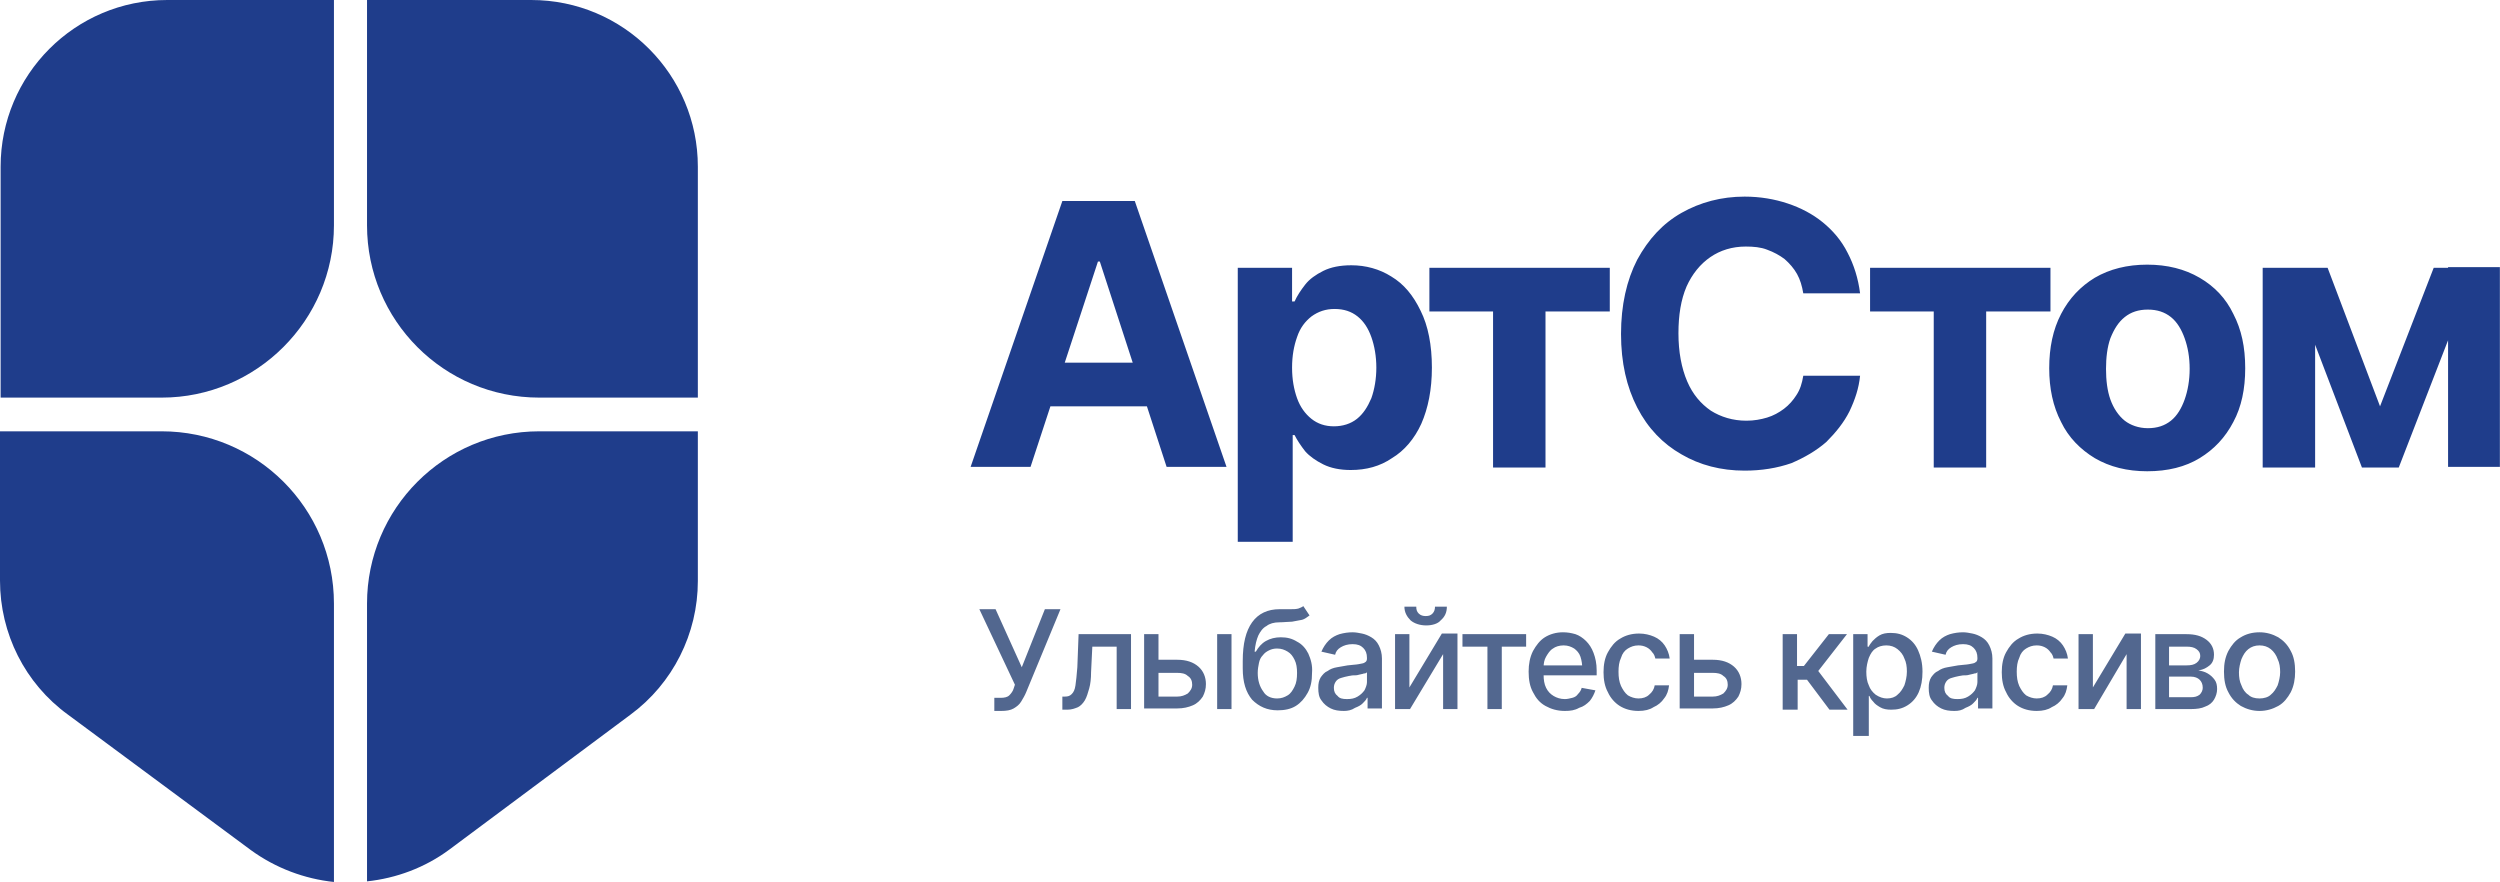
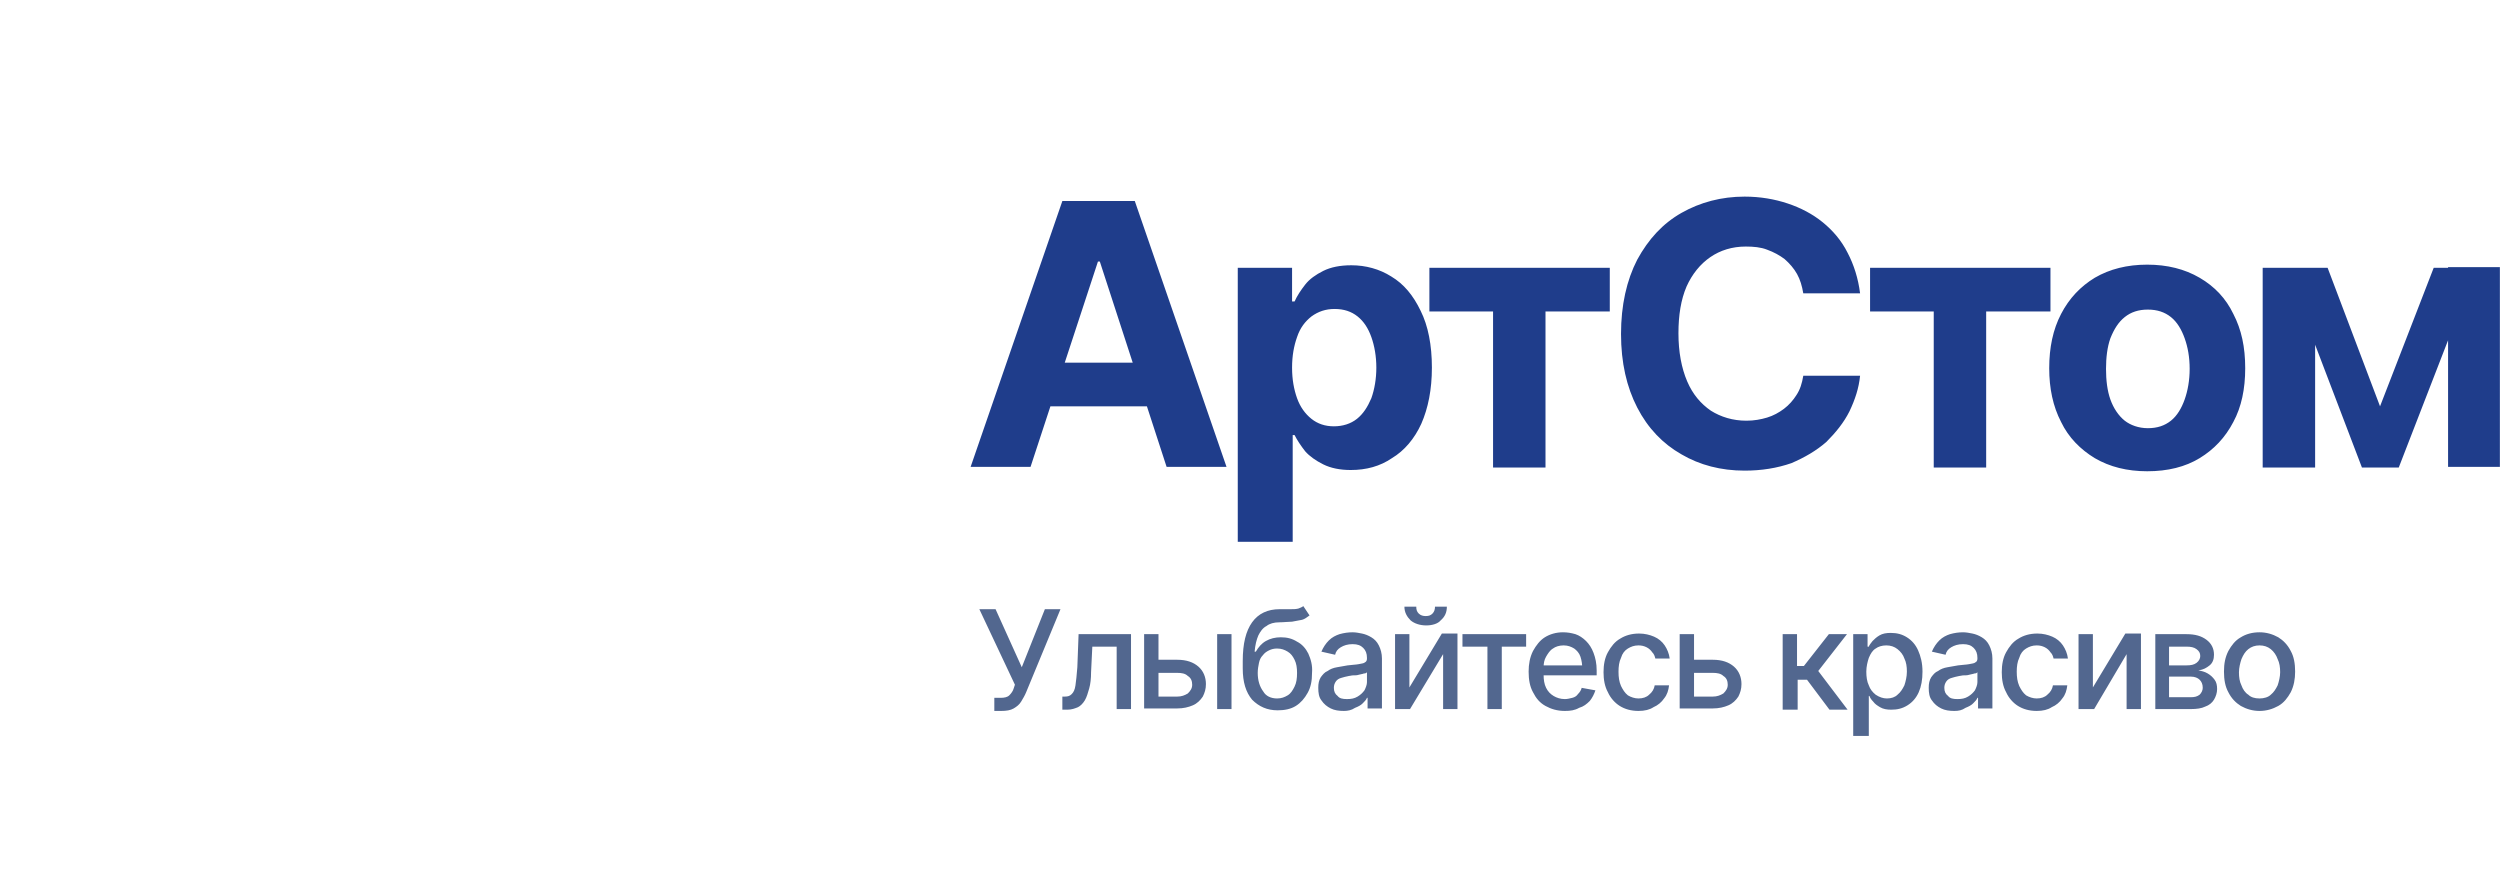
<svg xmlns="http://www.w3.org/2000/svg" width="394" height="139" viewBox="0 0 394 139" fill="none">
-   <path fill-rule="evenodd" clip-rule="evenodd" d="M52.629 0H26.364C11.805 0 0.098 11.805 0.098 26.265V62.663H25.478C40.431 62.663 52.629 50.465 52.629 35.512V0ZM0 67.975V91.486C0 99.848 3.935 107.718 10.723 112.636L39.546 133.983C43.48 136.836 48.006 138.508 52.629 139V95.126C52.629 80.075 40.431 67.975 25.478 67.975H0ZM57.843 138.902C62.466 138.41 66.992 136.737 70.828 133.885L99.356 112.636C106.045 107.718 109.98 99.848 109.98 91.585V67.975H84.994C69.943 67.975 57.843 80.173 57.843 95.126V138.902ZM109.98 62.663H84.994C69.943 62.663 57.843 50.465 57.843 35.512V0H83.715C98.274 0 109.98 11.805 109.98 26.265V62.663Z" fill="#1F3D8B" />
  <path d="M162.412 73.582H152.969L167.429 31.675H178.841L193.301 73.582H183.858L173.332 41.217H173.037L162.412 73.582ZM161.822 57.153H184.251V64.039H161.822V57.153ZM195.072 85.386V42.201H203.63V47.513H204.024C204.417 46.627 205.008 45.742 205.696 44.857C206.385 43.971 207.369 43.283 208.549 42.693C209.73 42.102 211.205 41.807 212.976 41.807C215.238 41.807 217.403 42.398 219.272 43.578C221.239 44.758 222.715 46.529 223.895 48.988C225.076 51.349 225.666 54.399 225.666 57.94C225.666 61.383 225.076 64.335 223.994 66.794C222.911 69.155 221.337 71.024 219.37 72.204C217.501 73.483 215.337 74.073 212.877 74.073C211.205 74.073 209.73 73.778 208.549 73.188C207.369 72.598 206.385 71.909 205.696 71.122C205.008 70.237 204.417 69.352 204.024 68.564H203.729V85.386H195.072ZM210.221 67.187C211.599 67.187 212.877 66.794 213.861 66.007C214.845 65.22 215.534 64.138 216.124 62.761C216.616 61.383 216.911 59.711 216.911 57.94C216.911 56.17 216.616 54.497 216.124 53.12C215.632 51.743 214.943 50.661 213.96 49.874C212.976 49.087 211.795 48.693 210.32 48.693C208.943 48.693 207.762 49.087 206.68 49.874C205.696 50.661 204.909 51.645 204.417 53.12C203.926 54.497 203.63 56.071 203.63 57.94C203.63 59.809 203.926 61.383 204.417 62.761C204.909 64.138 205.696 65.22 206.68 66.007C207.664 66.794 208.844 67.187 210.221 67.187ZM225.272 49.087V42.201H253.702V49.087H243.57V73.68H235.306V49.087H225.272ZM274.95 74.172C271.212 74.172 267.868 73.286 265.015 71.614C262.064 69.942 259.703 67.482 258.03 64.236C256.358 60.99 255.473 57.153 255.473 52.628C255.473 48.103 256.358 44.168 258.03 40.922C259.801 37.676 262.064 35.216 265.015 33.544C267.966 31.872 271.311 30.986 274.95 30.986C277.41 30.986 279.672 31.38 281.738 32.068C283.804 32.757 285.673 33.741 287.247 35.02C288.821 36.298 290.198 37.872 291.182 39.84C292.165 41.709 292.854 43.873 293.149 46.234H284.197C284.001 45.054 283.705 44.07 283.214 43.184C282.722 42.299 282.033 41.512 281.246 40.824C280.459 40.233 279.574 39.742 278.492 39.348C277.508 38.955 276.328 38.856 275.147 38.856C272.983 38.856 271.114 39.446 269.54 40.528C267.966 41.611 266.687 43.184 265.802 45.152C264.916 47.218 264.523 49.677 264.523 52.53C264.523 55.481 265.015 58.039 265.9 60.105C266.785 62.17 268.064 63.646 269.638 64.728C271.212 65.712 273.081 66.302 275.245 66.302C276.426 66.302 277.508 66.105 278.492 65.81C279.475 65.515 280.361 65.023 281.148 64.433C281.935 63.843 282.623 63.056 283.115 62.269C283.705 61.383 284.001 60.4 284.197 59.219H293.149C292.952 61.187 292.362 62.957 291.477 64.826C290.592 66.597 289.313 68.171 287.837 69.647C286.263 71.024 284.394 72.106 282.328 72.991C280.066 73.778 277.606 74.172 274.95 74.172ZM294.723 49.087V42.201H323.153V49.087H313.02V73.68H304.757V49.087H294.723ZM338.4 74.27C335.253 74.27 332.498 73.582 330.137 72.204C327.875 70.827 326.006 68.958 324.825 66.499C323.546 64.039 322.956 61.187 322.956 58.039C322.956 54.792 323.546 51.94 324.825 49.48C326.104 47.021 327.875 45.152 330.137 43.775C332.498 42.398 335.253 41.709 338.4 41.709C341.548 41.709 344.303 42.398 346.664 43.775C349.025 45.152 350.795 47.021 351.976 49.48C353.255 51.94 353.845 54.694 353.845 58.039C353.845 61.285 353.255 64.138 351.976 66.499C350.697 68.958 348.926 70.827 346.664 72.204C344.401 73.582 341.647 74.27 338.4 74.27ZM338.499 67.482C339.974 67.482 341.155 67.089 342.139 66.302C343.122 65.515 343.811 64.335 344.303 62.957C344.795 61.58 345.09 59.908 345.09 58.137C345.09 56.268 344.795 54.694 344.303 53.317C343.811 51.94 343.122 50.759 342.139 49.972C341.155 49.185 339.974 48.792 338.499 48.792C337.023 48.792 335.843 49.185 334.859 49.972C333.875 50.759 333.187 51.841 332.596 53.317C332.105 54.694 331.908 56.366 331.908 58.137C331.908 59.908 332.105 61.58 332.596 62.957C333.088 64.335 333.875 65.515 334.859 66.302C335.744 66.991 337.023 67.482 338.499 67.482ZM375.093 64.039L383.553 42.201H390.243L378.044 73.68H372.241L360.239 42.201H366.83L375.093 64.039ZM364.863 42.201V73.68H356.599V42.201H364.863ZM385.816 73.582V42.102H393.981V73.582H385.816Z" fill="#1F3D8B" />
  <path d="M156.705 112.044V109.978H157.688C158.279 109.978 158.771 109.88 159.066 109.585C159.361 109.29 159.656 108.896 159.754 108.503L159.951 107.912L154.344 96.009H156.901L161.033 105.158L164.673 96.009H167.132L161.722 109.093C161.525 109.585 161.23 110.077 160.935 110.569C160.64 111.06 160.246 111.356 159.754 111.651C159.262 111.946 158.574 112.044 157.787 112.044H156.705ZM167.427 111.749V109.782H167.821C168.313 109.782 168.608 109.683 168.903 109.388C169.198 109.093 169.395 108.699 169.493 108.011C169.591 107.322 169.69 106.437 169.788 105.158L169.985 99.944H178.248V111.749H175.986V101.912H172.149L171.952 105.945C171.952 106.929 171.854 107.814 171.657 108.503C171.461 109.191 171.264 109.88 170.969 110.372C170.674 110.864 170.28 111.257 169.887 111.454C169.395 111.651 168.903 111.847 168.214 111.847H167.427V111.749ZM182.085 103.978H185.528C187.003 103.978 188.085 104.371 188.872 105.06C189.659 105.748 190.053 106.732 190.053 107.814C190.053 108.601 189.856 109.191 189.561 109.782C189.168 110.372 188.676 110.864 187.987 111.159C187.298 111.454 186.511 111.651 185.528 111.651H180.314V99.944H182.577V109.782H185.528C186.216 109.782 186.708 109.585 187.2 109.29C187.594 108.896 187.889 108.503 187.889 107.912C187.889 107.322 187.692 106.83 187.2 106.535C186.807 106.142 186.216 106.043 185.528 106.043H182.085V103.978ZM191.824 111.749V99.944H194.086V111.749H191.824ZM205.399 95.518L206.383 96.993C205.989 97.288 205.596 97.583 205.202 97.682C204.71 97.78 204.218 97.879 203.628 97.977C203.038 97.977 202.349 98.075 201.661 98.075C200.775 98.075 200.087 98.272 199.595 98.665C199.005 98.961 198.611 99.551 198.316 100.141C198.021 100.83 197.824 101.617 197.726 102.699H197.923C198.316 102.01 198.808 101.42 199.497 101.026C200.185 100.633 200.972 100.436 201.858 100.436C202.841 100.436 203.628 100.633 204.415 101.125C205.202 101.518 205.792 102.207 206.186 102.994C206.579 103.879 206.875 104.863 206.776 106.043C206.776 107.322 206.579 108.306 206.088 109.191C205.596 110.077 205.005 110.765 204.218 111.257C203.432 111.749 202.448 111.946 201.366 111.946C199.693 111.946 198.415 111.356 197.332 110.273C196.349 109.093 195.857 107.519 195.857 105.355V104.174C195.857 101.42 196.349 99.453 197.332 98.075C198.316 96.698 199.792 96.009 201.661 96.009C202.251 96.009 202.841 96.009 203.333 96.009C203.825 96.009 204.218 96.009 204.612 95.911C204.809 95.813 205.202 95.714 205.399 95.518ZM201.267 110.077C201.956 110.077 202.448 109.88 202.94 109.585C203.432 109.29 203.727 108.798 204.022 108.208C204.317 107.617 204.415 106.929 204.415 106.043C204.415 105.256 204.317 104.568 204.022 103.978C203.727 103.387 203.432 102.994 202.94 102.699C202.448 102.404 201.956 102.207 201.267 102.207C200.775 102.207 200.382 102.305 199.988 102.502C199.595 102.699 199.3 102.895 199.005 103.289C198.71 103.584 198.513 103.978 198.415 104.469C198.316 104.961 198.218 105.453 198.218 106.043C198.218 107.224 198.513 108.208 199.103 108.995C199.497 109.683 200.284 110.077 201.267 110.077ZM211.793 112.044C211.006 112.044 210.318 111.946 209.727 111.651C209.137 111.356 208.645 110.962 208.252 110.372C207.858 109.88 207.76 109.191 207.76 108.404C207.76 107.716 207.858 107.224 208.153 106.732C208.449 106.339 208.744 105.945 209.235 105.748C209.629 105.453 210.121 105.256 210.711 105.158C211.203 105.06 211.793 104.961 212.383 104.863C213.072 104.765 213.662 104.765 214.154 104.666C214.548 104.568 214.941 104.568 215.138 104.371C215.335 104.273 215.433 104.076 215.433 103.781V103.682C215.433 102.994 215.236 102.502 214.843 102.109C214.449 101.715 213.957 101.518 213.17 101.518C212.383 101.518 211.793 101.715 211.301 102.01C210.809 102.305 210.514 102.699 210.416 103.191L208.252 102.699C208.547 102.01 208.94 101.42 209.432 100.928C209.924 100.436 210.514 100.141 211.105 99.944C211.793 99.748 212.482 99.649 213.17 99.649C213.662 99.649 214.154 99.748 214.646 99.846C215.138 99.944 215.63 100.141 216.122 100.436C216.613 100.731 217.007 101.125 217.302 101.715C217.597 102.305 217.794 102.994 217.794 103.781V111.651H215.531V109.978H215.433C215.335 110.273 215.039 110.569 214.744 110.864C214.449 111.159 214.056 111.356 213.564 111.552C212.974 111.946 212.383 112.044 211.793 112.044ZM212.285 110.175C212.974 110.175 213.465 110.077 213.957 109.782C214.449 109.486 214.744 109.191 215.039 108.798C215.236 108.404 215.433 107.912 215.433 107.519V105.945C215.335 106.043 215.236 106.142 214.941 106.142C214.744 106.24 214.449 106.24 214.154 106.339C213.859 106.437 213.564 106.437 213.269 106.437C212.974 106.437 212.777 106.535 212.58 106.535C212.088 106.634 211.695 106.732 211.4 106.83C211.006 106.929 210.711 107.126 210.514 107.421C210.318 107.716 210.219 108.011 210.219 108.404C210.219 108.995 210.416 109.388 210.809 109.683C211.105 110.077 211.596 110.175 212.285 110.175ZM222.024 108.503L227.238 99.846H229.697V111.749H227.434V103.092L222.221 111.749H219.86V99.944H222.122V108.503H222.024ZM224.778 98.567C223.795 98.567 222.909 98.272 222.319 97.78C221.729 97.19 221.335 96.501 221.335 95.616H223.204C223.204 96.108 223.303 96.403 223.598 96.698C223.893 96.993 224.286 97.091 224.68 97.091C225.172 97.091 225.467 96.993 225.762 96.698C226.057 96.403 226.155 96.009 226.155 95.616H228.025C228.025 96.501 227.729 97.19 227.041 97.78C226.647 98.272 225.762 98.567 224.778 98.567ZM230.484 101.912V99.944H240.518V101.912H236.681V111.749H234.419V101.912H230.484ZM246.617 112.044C245.436 112.044 244.453 111.749 243.567 111.257C242.682 110.765 242.092 110.077 241.6 109.093C241.108 108.208 240.911 107.126 240.911 105.847C240.911 104.666 241.108 103.584 241.6 102.6C242.092 101.715 242.682 100.928 243.469 100.436C244.256 99.944 245.24 99.649 246.322 99.649C247.01 99.649 247.601 99.748 248.289 99.944C248.879 100.141 249.47 100.535 249.962 101.026C250.453 101.518 250.847 102.109 251.142 102.895C251.437 103.682 251.634 104.568 251.634 105.65V106.437H242.19V104.863H250.453L249.371 105.453C249.371 104.765 249.273 104.076 249.076 103.486C248.88 102.895 248.486 102.502 248.093 102.207C247.601 101.912 247.109 101.715 246.42 101.715C245.732 101.715 245.141 101.912 244.748 102.207C244.256 102.502 243.961 102.994 243.666 103.486C243.371 103.978 243.272 104.568 243.272 105.158V106.339C243.272 107.126 243.371 107.814 243.666 108.404C243.961 108.995 244.354 109.388 244.846 109.683C245.338 109.978 245.928 110.175 246.617 110.175C247.01 110.175 247.404 110.077 247.797 109.978C248.191 109.88 248.486 109.683 248.683 109.388C248.978 109.093 249.175 108.798 249.273 108.404L251.437 108.798C251.24 109.388 250.945 109.978 250.552 110.47C250.06 110.962 249.568 111.356 248.879 111.552C248.191 111.946 247.502 112.044 246.617 112.044ZM258.225 112.044C257.044 112.044 256.061 111.749 255.274 111.257C254.487 110.765 253.798 109.978 253.405 109.093C252.913 108.208 252.716 107.126 252.716 105.945C252.716 104.765 252.913 103.682 253.405 102.797C253.896 101.912 254.487 101.125 255.372 100.633C256.159 100.141 257.143 99.846 258.323 99.846C259.209 99.846 259.996 100.043 260.684 100.338C261.373 100.633 261.963 101.125 262.356 101.715C262.75 102.305 263.045 102.994 263.143 103.781H260.881C260.783 103.387 260.684 103.092 260.389 102.797C260.192 102.502 259.897 102.207 259.504 102.01C259.11 101.813 258.717 101.715 258.225 101.715C257.536 101.715 257.044 101.912 256.553 102.207C256.061 102.502 255.667 102.994 255.47 103.682C255.175 104.273 255.077 105.06 255.077 105.847C255.077 106.732 255.175 107.421 255.47 108.109C255.766 108.699 256.061 109.191 256.553 109.585C257.044 109.88 257.635 110.077 258.225 110.077C258.913 110.077 259.504 109.88 259.897 109.486C260.389 109.093 260.684 108.601 260.783 108.011H263.045C262.947 108.798 262.75 109.486 262.258 110.077C261.865 110.667 261.274 111.159 260.586 111.454C259.996 111.847 259.209 112.044 258.225 112.044ZM266.488 103.978H269.931C271.407 103.978 272.489 104.371 273.276 105.06C274.063 105.748 274.456 106.732 274.456 107.814C274.456 108.601 274.26 109.191 273.964 109.782C273.571 110.372 273.079 110.864 272.39 111.159C271.702 111.454 270.915 111.651 269.931 111.651H264.717V99.944H266.98V109.782H269.931C270.62 109.782 271.112 109.585 271.603 109.29C271.997 108.896 272.292 108.503 272.292 107.912C272.292 107.322 272.095 106.83 271.603 106.535C271.21 106.142 270.62 106.043 269.931 106.043H266.488V103.978ZM280.949 111.749V99.944H283.211V104.961H284.294L288.228 99.944H291.081L286.556 105.748L291.18 111.847H288.327L284.785 107.126H283.31V111.847H280.949V111.749ZM292.065 116.274V99.944H294.327V101.912H294.524C294.623 101.617 294.819 101.42 295.114 101.026C295.41 100.731 295.705 100.436 296.197 100.141C296.688 99.846 297.279 99.748 297.967 99.748C298.951 99.748 299.738 99.944 300.525 100.436C301.312 100.928 301.902 101.617 302.296 102.502C302.689 103.387 302.984 104.469 302.984 105.847C302.984 107.126 302.787 108.208 302.394 109.093C302.001 109.978 301.41 110.667 300.623 111.159C299.836 111.651 299.049 111.847 298.066 111.847C297.377 111.847 296.787 111.749 296.295 111.454C295.803 111.159 295.508 110.962 295.213 110.569C294.918 110.273 294.721 109.978 294.623 109.683H294.524V115.979H292.065V116.274ZM297.377 110.077C298.066 110.077 298.656 109.88 299.049 109.486C299.541 109.093 299.836 108.601 300.131 108.011C300.328 107.421 300.525 106.634 300.525 105.847C300.525 105.06 300.427 104.371 300.131 103.781C299.935 103.191 299.541 102.699 299.049 102.305C298.557 101.912 297.967 101.715 297.279 101.715C296.59 101.715 296 101.912 295.606 102.207C295.114 102.502 294.819 102.994 294.524 103.682C294.327 104.273 294.131 105.06 294.131 105.847C294.131 106.634 294.229 107.421 294.524 108.011C294.721 108.601 295.114 109.093 295.606 109.486C296.197 109.88 296.787 110.077 297.377 110.077ZM308.001 112.044C307.214 112.044 306.526 111.946 305.935 111.651C305.345 111.356 304.853 110.962 304.46 110.372C304.066 109.88 303.968 109.191 303.968 108.404C303.968 107.716 304.066 107.224 304.361 106.732C304.657 106.339 304.952 105.945 305.444 105.748C305.837 105.453 306.329 105.256 306.919 105.158C307.411 105.06 308.001 104.961 308.591 104.863C309.28 104.765 309.87 104.765 310.362 104.666C310.756 104.568 311.149 104.568 311.346 104.371C311.543 104.273 311.641 104.076 311.641 103.781V103.682C311.641 102.994 311.444 102.502 311.051 102.109C310.657 101.715 310.165 101.518 309.378 101.518C308.591 101.518 308.001 101.715 307.509 102.01C307.018 102.305 306.722 102.699 306.624 103.191L304.46 102.699C304.755 102.01 305.148 101.42 305.64 100.928C306.132 100.436 306.722 100.141 307.313 99.944C308.001 99.748 308.69 99.649 309.378 99.649C309.87 99.649 310.362 99.748 310.854 99.846C311.346 99.944 311.838 100.141 312.33 100.436C312.821 100.731 313.215 101.125 313.51 101.715C313.805 102.305 314.002 102.994 314.002 103.781V111.651H311.739V109.978H311.641C311.543 110.273 311.247 110.569 310.952 110.864C310.657 111.159 310.264 111.356 309.772 111.552C309.182 111.946 308.69 112.044 308.001 112.044ZM308.493 110.175C309.182 110.175 309.674 110.077 310.165 109.782C310.657 109.486 310.952 109.191 311.247 108.798C311.444 108.404 311.641 107.912 311.641 107.519V105.945C311.543 106.043 311.444 106.142 311.149 106.142C310.952 106.24 310.657 106.24 310.362 106.339C310.067 106.437 309.772 106.437 309.477 106.437C309.182 106.437 308.985 106.535 308.788 106.535C308.296 106.634 307.903 106.732 307.608 106.83C307.214 106.929 306.919 107.126 306.722 107.421C306.526 107.716 306.427 108.011 306.427 108.404C306.427 108.995 306.624 109.388 307.018 109.683C307.313 110.077 307.804 110.175 308.493 110.175ZM320.986 112.044C319.806 112.044 318.822 111.749 318.035 111.257C317.248 110.765 316.56 109.978 316.166 109.093C315.674 108.208 315.478 107.126 315.478 105.945C315.478 104.765 315.674 103.682 316.166 102.797C316.658 101.912 317.248 101.125 318.134 100.633C318.921 100.141 319.904 99.846 321.085 99.846C321.97 99.846 322.757 100.043 323.446 100.338C324.134 100.633 324.724 101.125 325.118 101.715C325.511 102.305 325.807 102.994 325.905 103.781H323.642C323.544 103.387 323.446 103.092 323.151 102.797C322.954 102.502 322.659 102.207 322.265 102.01C321.872 101.813 321.478 101.715 320.986 101.715C320.298 101.715 319.806 101.912 319.314 102.207C318.822 102.502 318.429 102.994 318.232 103.682C317.937 104.273 317.838 105.06 317.838 105.847C317.838 106.732 317.937 107.421 318.232 108.109C318.527 108.699 318.822 109.191 319.314 109.585C319.806 109.88 320.396 110.077 320.986 110.077C321.675 110.077 322.265 109.88 322.659 109.486C323.151 109.093 323.446 108.601 323.544 108.011H325.807C325.708 108.798 325.511 109.486 325.02 110.077C324.626 110.667 324.036 111.159 323.347 111.454C322.757 111.847 321.97 112.044 320.986 112.044ZM329.741 108.503L334.955 99.846H337.415V111.749H335.152V103.092L330.037 111.749H327.577V99.944H329.84V108.503H329.741ZM339.677 111.749V99.944H344.596C345.973 99.944 346.957 100.239 347.744 100.83C348.531 101.42 348.924 102.207 348.924 103.191C348.924 103.879 348.727 104.469 348.235 104.863C347.744 105.256 347.252 105.552 346.465 105.65C346.957 105.748 347.449 105.847 347.94 106.142C348.432 106.437 348.727 106.732 349.022 107.126C349.318 107.519 349.416 108.011 349.416 108.601C349.416 109.191 349.219 109.782 348.924 110.273C348.629 110.765 348.137 111.159 347.547 111.356C346.957 111.651 346.17 111.749 345.284 111.749H339.677ZM341.841 109.88H345.284C345.875 109.88 346.268 109.782 346.661 109.486C346.957 109.191 347.153 108.798 347.153 108.404C347.153 107.814 346.957 107.421 346.661 107.126C346.366 106.83 345.875 106.634 345.284 106.634H341.841V109.88ZM341.841 104.863H344.596C345.284 104.863 345.776 104.765 346.17 104.469C346.563 104.174 346.76 103.781 346.76 103.387C346.76 102.895 346.563 102.6 346.17 102.305C345.776 102.01 345.284 101.912 344.596 101.912H341.841V104.863ZM356.105 112.044C355.023 112.044 354.039 111.749 353.154 111.257C352.367 110.765 351.678 110.077 351.187 109.093C350.695 108.208 350.498 107.126 350.498 105.847C350.498 104.568 350.695 103.584 351.187 102.6C351.678 101.715 352.269 100.928 353.154 100.436C353.941 99.944 354.925 99.649 356.105 99.649C357.187 99.649 358.171 99.944 359.056 100.436C359.843 100.928 360.532 101.617 361.024 102.6C361.516 103.486 361.712 104.568 361.712 105.847C361.712 107.027 361.516 108.109 361.024 109.093C360.532 109.978 359.942 110.765 359.056 111.257C358.171 111.749 357.187 112.044 356.105 112.044ZM356.105 110.077C356.794 110.077 357.482 109.88 357.876 109.486C358.368 109.093 358.663 108.601 358.958 108.011C359.155 107.421 359.352 106.634 359.352 105.945C359.352 105.158 359.253 104.469 358.958 103.879C358.761 103.289 358.368 102.699 357.876 102.305C357.384 101.912 356.794 101.715 356.105 101.715C355.417 101.715 354.826 101.912 354.335 102.305C353.843 102.699 353.548 103.191 353.252 103.879C353.056 104.469 352.859 105.256 352.859 105.945C352.859 106.732 352.957 107.421 353.252 108.011C353.449 108.601 353.843 109.191 354.335 109.486C354.728 109.88 355.318 110.077 356.105 110.077Z" fill="#52678F" />
</svg>